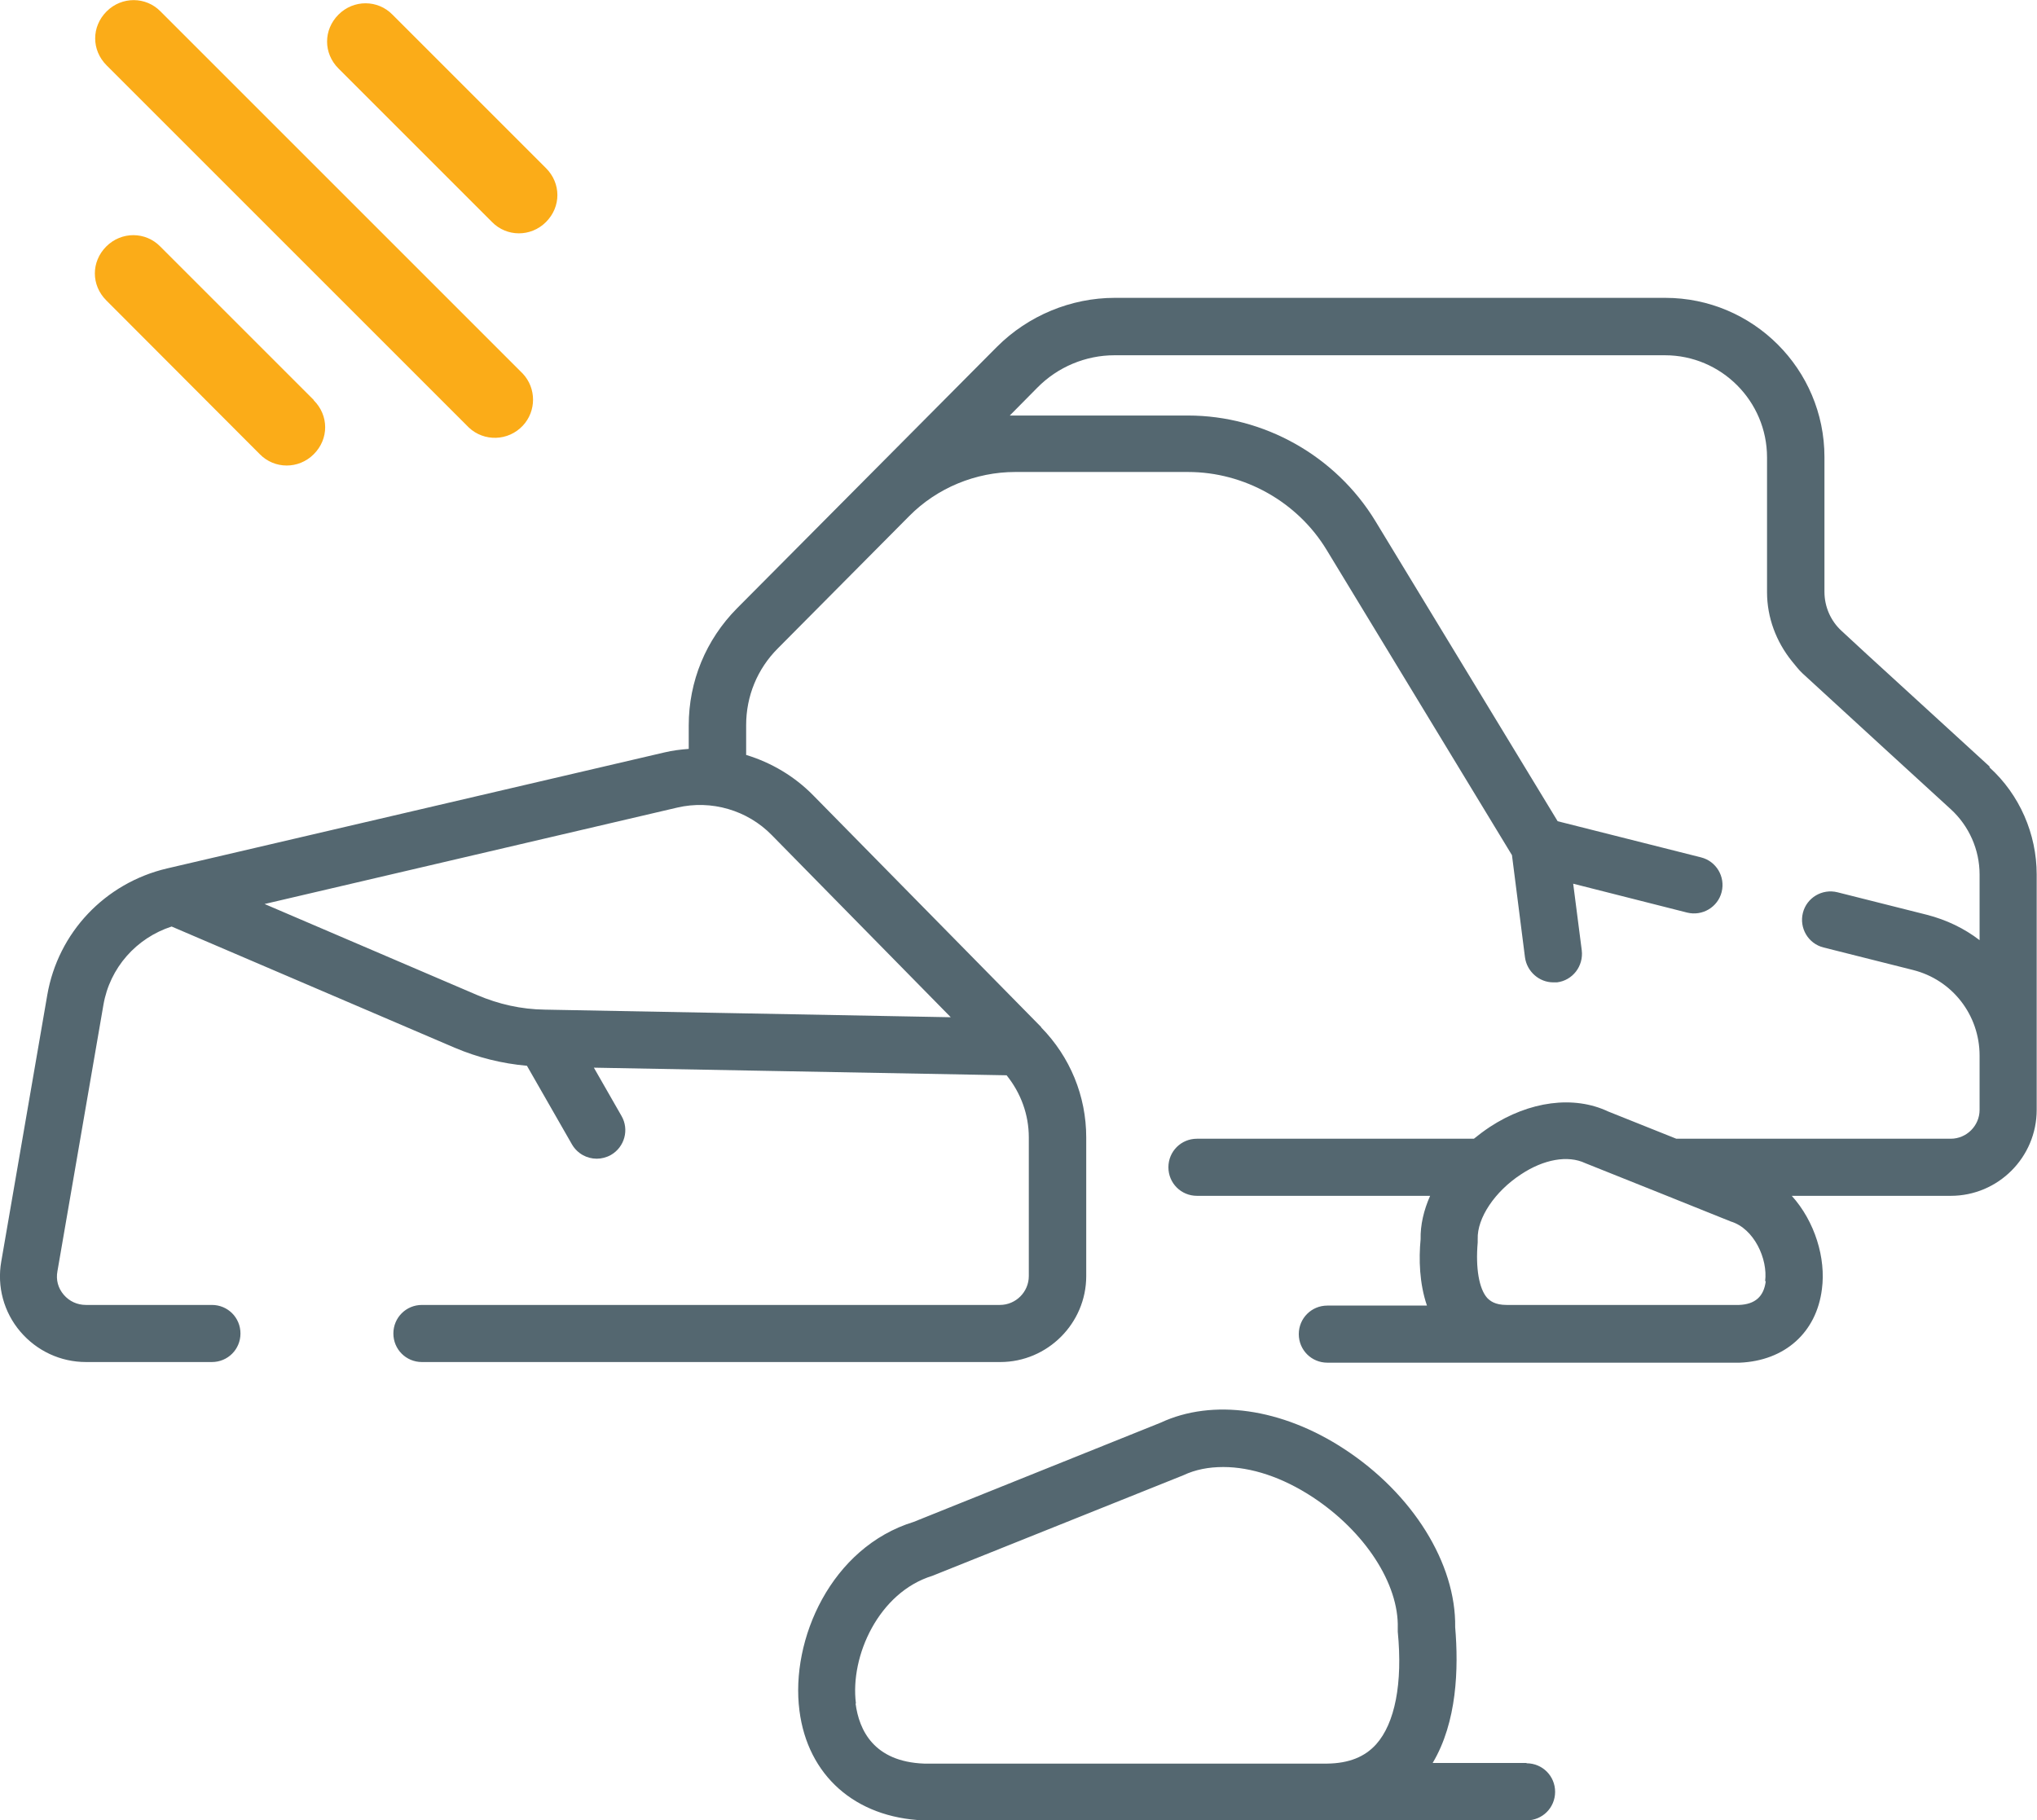
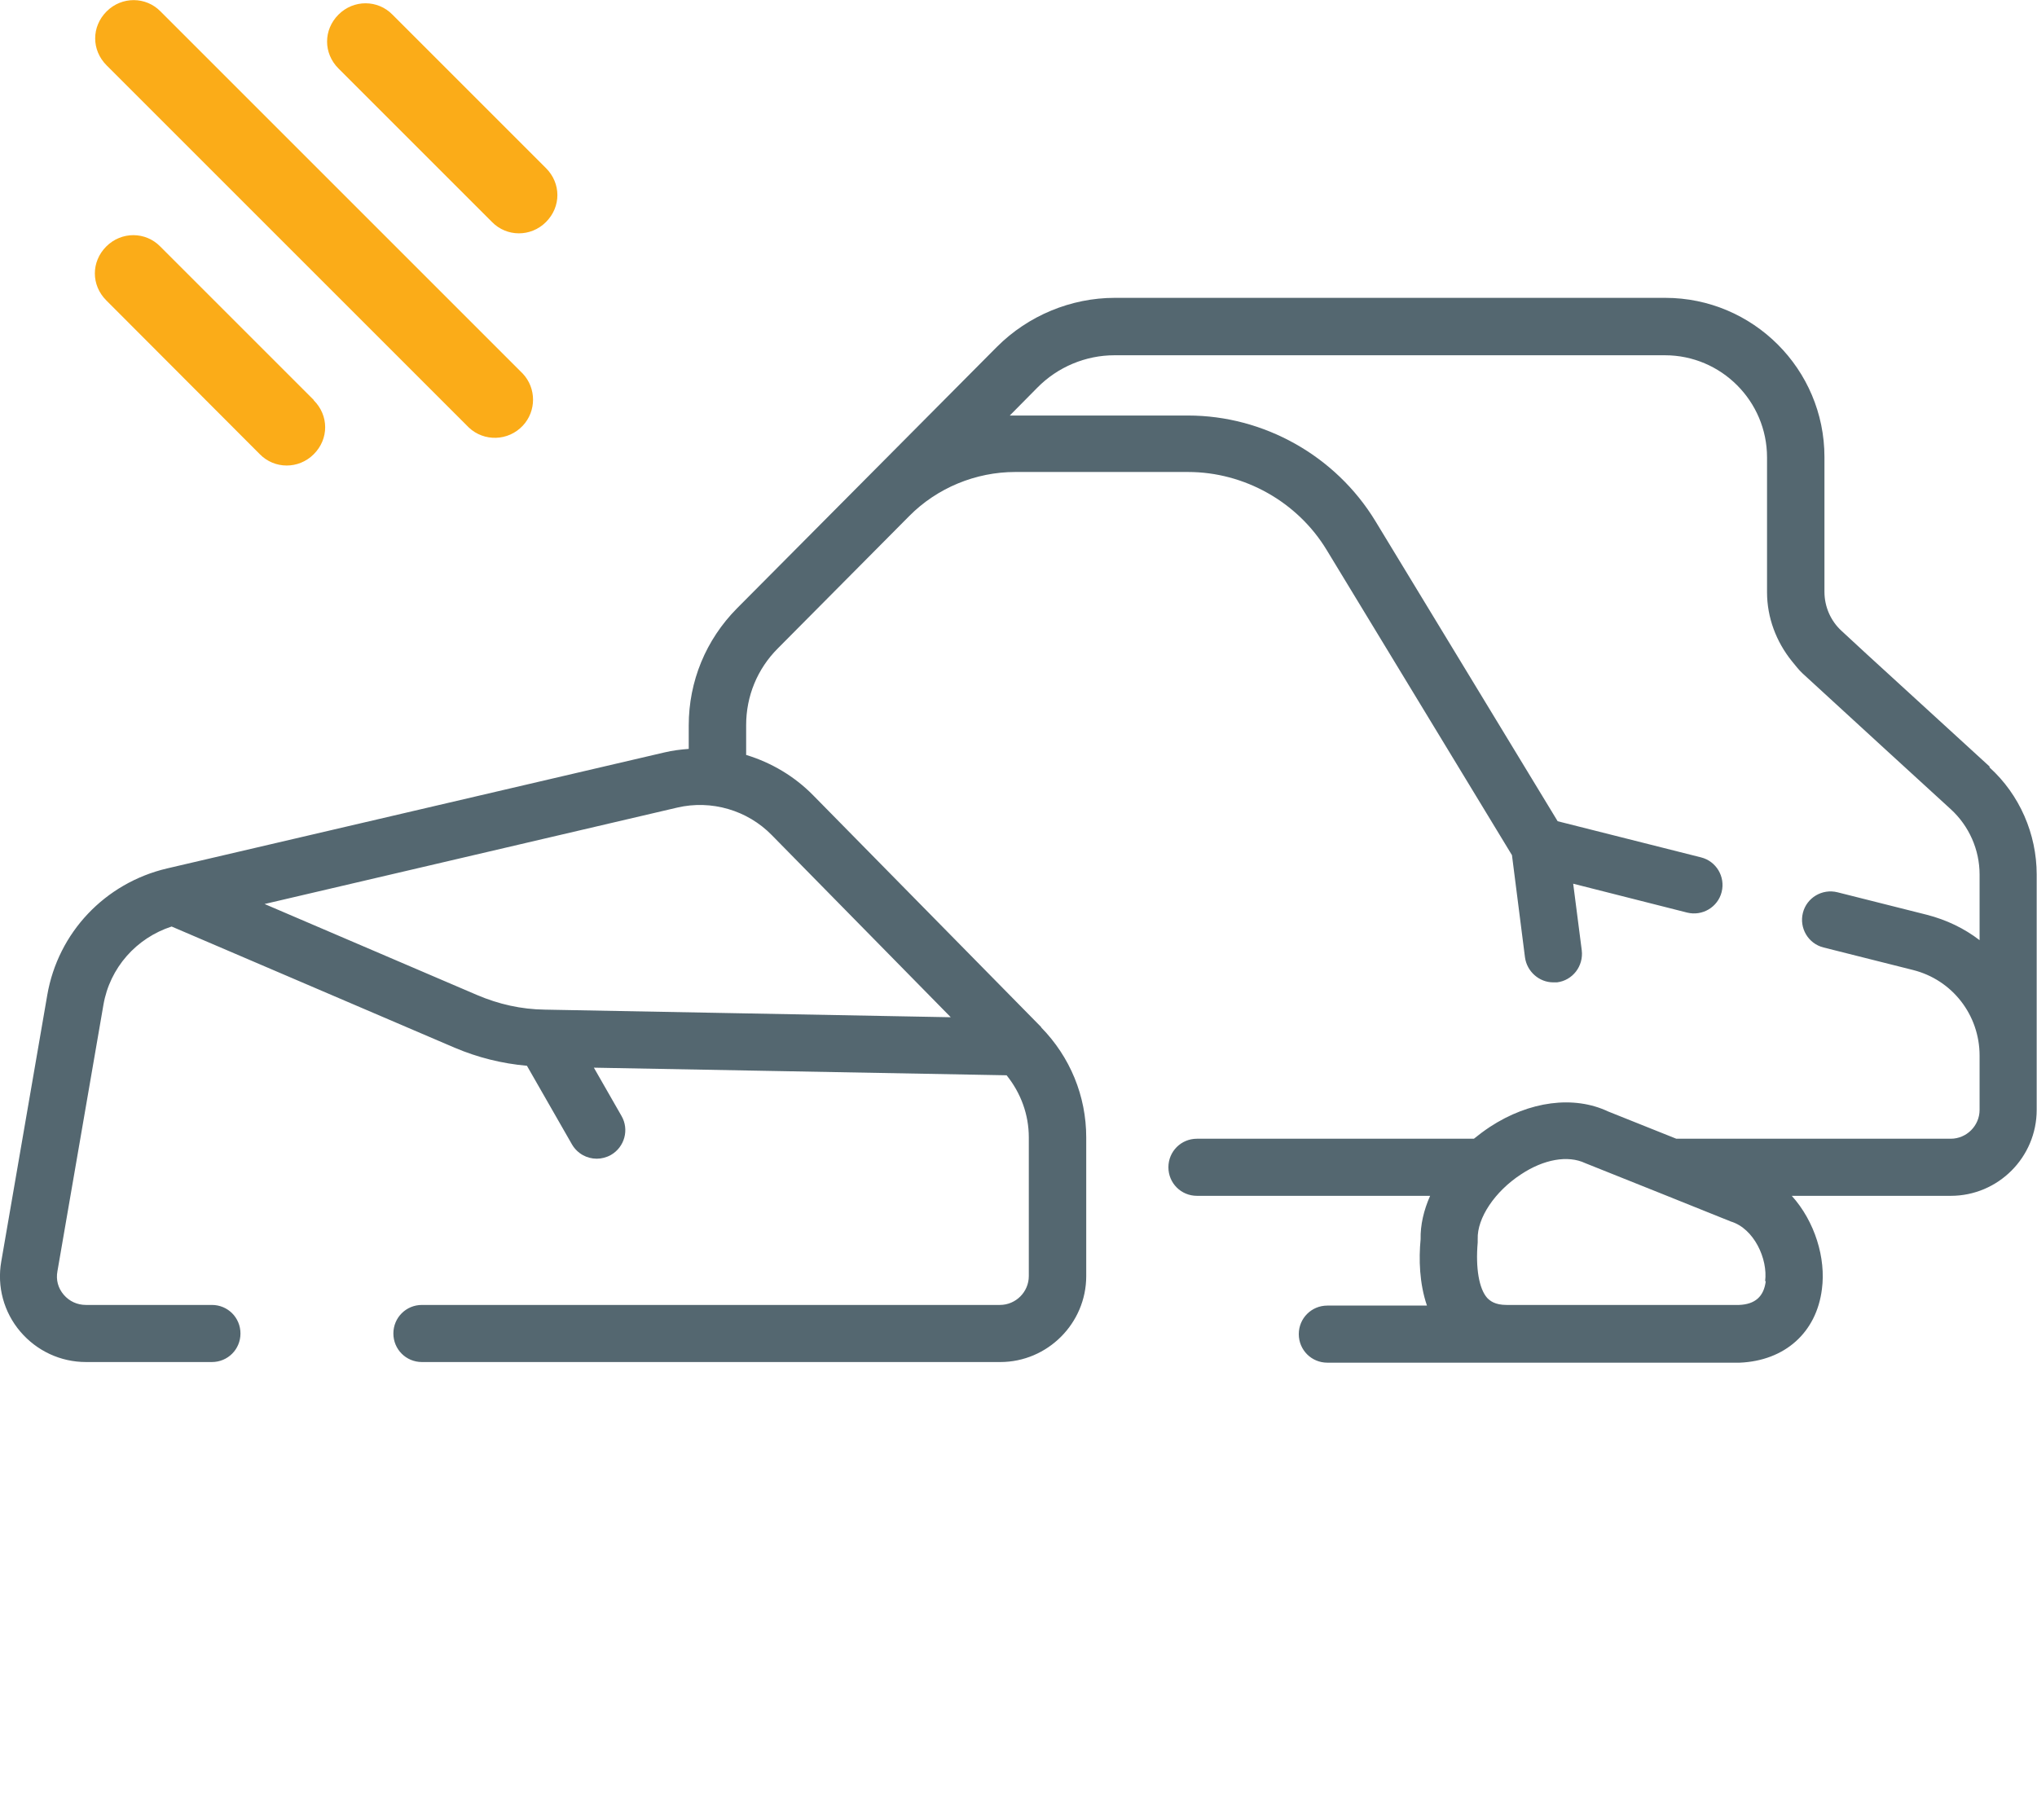
<svg xmlns="http://www.w3.org/2000/svg" id="Layer_2" data-name="Layer 2" viewBox="0 0 64.21 57.39">
  <defs>
    <style>
      .cls-1 {
        fill: #546770;
      }

      .cls-2 {
        fill: #fbac18;
      }
    </style>
  </defs>
  <g id="Layer_2-2" data-name="Layer 2">
    <g>
      <path class="cls-1" d="M62.72,24.17l-3.88-3.55-.79-.73c-.34-.31-.54-.76-.54-1.23v-4.25c0-2.77-2.25-5.02-5.02-5.02h-17.35c-1.38,0-2.73.56-3.71,1.54h0s0,0,0,0l-.05.05-8.15,8.2c-.98.99-1.52,2.3-1.52,3.69v.74c-.26.02-.51.05-.76.11l-15.69,3.66c-1.95.46-3.43,2.02-3.77,3.99L.04,39.77c-.14.79.08,1.6.6,2.21.52.61,1.27.96,2.07.96h3.97c.5,0,.9-.4.9-.9s-.4-.9-.9-.9h-3.97c-.27,0-.52-.11-.7-.32-.18-.21-.25-.47-.2-.74l1.45-8.4c.2-1.17,1.04-2.11,2.15-2.47l8.92,3.82c.73.31,1.49.5,2.28.57l1.42,2.48c.17.29.47.45.78.45.15,0,.31-.04.45-.12.43-.25.58-.8.33-1.23l-.87-1.52,13.01.24c.45.56.7,1.24.7,1.96v4.37c0,.5-.41.91-.91.91H13.3c-.5,0-.9.4-.9.9s.4.9.9.9h18.23c1.49,0,2.71-1.22,2.71-2.71v-4.37c0-1.31-.51-2.54-1.42-3.47,0,0,0,0,0-.01l-7.19-7.31c-.59-.6-1.32-1.03-2.11-1.27v-.94c0-.91.35-1.77,1-2.42l4.14-4.17s0,0,0,0h0c.88-.89,2.1-1.39,3.34-1.39h5.45c1.77,0,3.45.94,4.37,2.46l5.84,9.62.41,3.22c.06.45.45.79.89.79.04,0,.08,0,.12,0,.49-.06.84-.51.78-1.01l-.27-2.1,3.59.91c.48.12.97-.17,1.09-.65.12-.48-.17-.97-.65-1.09l-4.52-1.14-5.75-9.47c-1.25-2.05-3.51-3.32-5.9-3.32h-5.45c-.06,0-.12,0-.17,0l.87-.88h0c.64-.65,1.52-1.02,2.43-1.02h17.35c1.78,0,3.22,1.45,3.22,3.22v4.25c0,.8.29,1.56.78,2.17.11.13.21.27.34.39l2.55,2.34,2.12,1.94c.58.53.91,1.28.91,2.06v2.07c-.48-.37-1.04-.64-1.66-.8l-2.82-.71c-.48-.12-.97.17-1.09.65-.12.48.17.97.65,1.09l2.82.71c1.24.31,2.1,1.42,2.1,2.7v1.71c0,.5-.41.91-.91.91h-8.65l-2.15-.86c-1.08-.51-2.48-.33-3.73.49-.18.12-.34.24-.5.37h-8.73c-.5,0-.9.4-.9.9s.4.9.9.9h7.35c-.2.45-.31.92-.3,1.37-.06.62-.04,1.39.2,2.09h-3.14c-.5,0-.9.4-.9.9s.4.9.9.9h13c1.42-.06,2.42-.95,2.59-2.32.13-.97-.22-2.13-.95-2.94h5.01c1.5,0,2.71-1.22,2.71-2.71v-7.42c0-1.28-.54-2.52-1.49-3.38ZM29.98,32.07l-12.81-.24c-.74-.01-1.45-.17-2.13-.46l-6.7-2.87,13.01-3.04c1.07-.25,2.21.08,2.98.87l5.64,5.74ZM55.66,40.39c-.06.49-.34.73-.84.75h-7.33c-.37,0-.52-.13-.61-.22-.26-.29-.37-.95-.3-1.75,0-.04,0-.07,0-.11-.02-.66.54-1.5,1.37-2.04.71-.47,1.47-.61,2.02-.35l2.35.94s0,0,0,0l2.24.9c.73.22,1.17,1.18,1.08,1.88Z" />
-       <path class="cls-1" d="M48.12,55.58h-2.96c.77-1.29.82-2.98.71-4.28.03-2.01-1.34-4.21-3.5-5.62-1.97-1.29-4.15-1.59-5.78-.83l-7.79,3.13c-2.6.8-3.89,3.71-3.6,5.95.26,2.04,1.75,3.37,3.91,3.46h19.01c.5,0,.9-.4.9-.9s-.4-.9-.9-.9ZM26.98,53.7c-.19-1.49.72-3.5,2.41-4.02l7.91-3.17c.38-.18.8-.26,1.26-.26.88,0,1.86.32,2.82.95,1.64,1.08,2.72,2.73,2.68,4.13,0,.04,0,.07,0,.11.16,1.63-.09,2.89-.68,3.55-.36.4-.86.6-1.54.61h-12.71c-1.59-.06-2.05-1.06-2.16-1.89Z" />
    </g>
    <path class="cls-2" d="M9.89,12.61l-4.84-4.84c-.46-.47-1.22-.48-1.7,0s-.48,1.22,0,1.7h0s4.84,4.85,4.84,4.85c.46.47,1.22.48,1.7,0s.48-1.22,0-1.7h0M10.67,2.16l4.84,4.84c.46.47,1.22.48,1.7,0s.48-1.22,0-1.7h0S12.37.46,12.37.46c-.46-.47-1.22-.48-1.7,0s-.48,1.22,0,1.7h0M3.36,2.06l11.42,11.42c.48.45,1.24.43,1.7-.06.43-.46.43-1.18,0-1.64L5.06.36c-.46-.47-1.22-.48-1.7,0s-.48,1.22,0,1.7h0" />
  </g>
</svg>